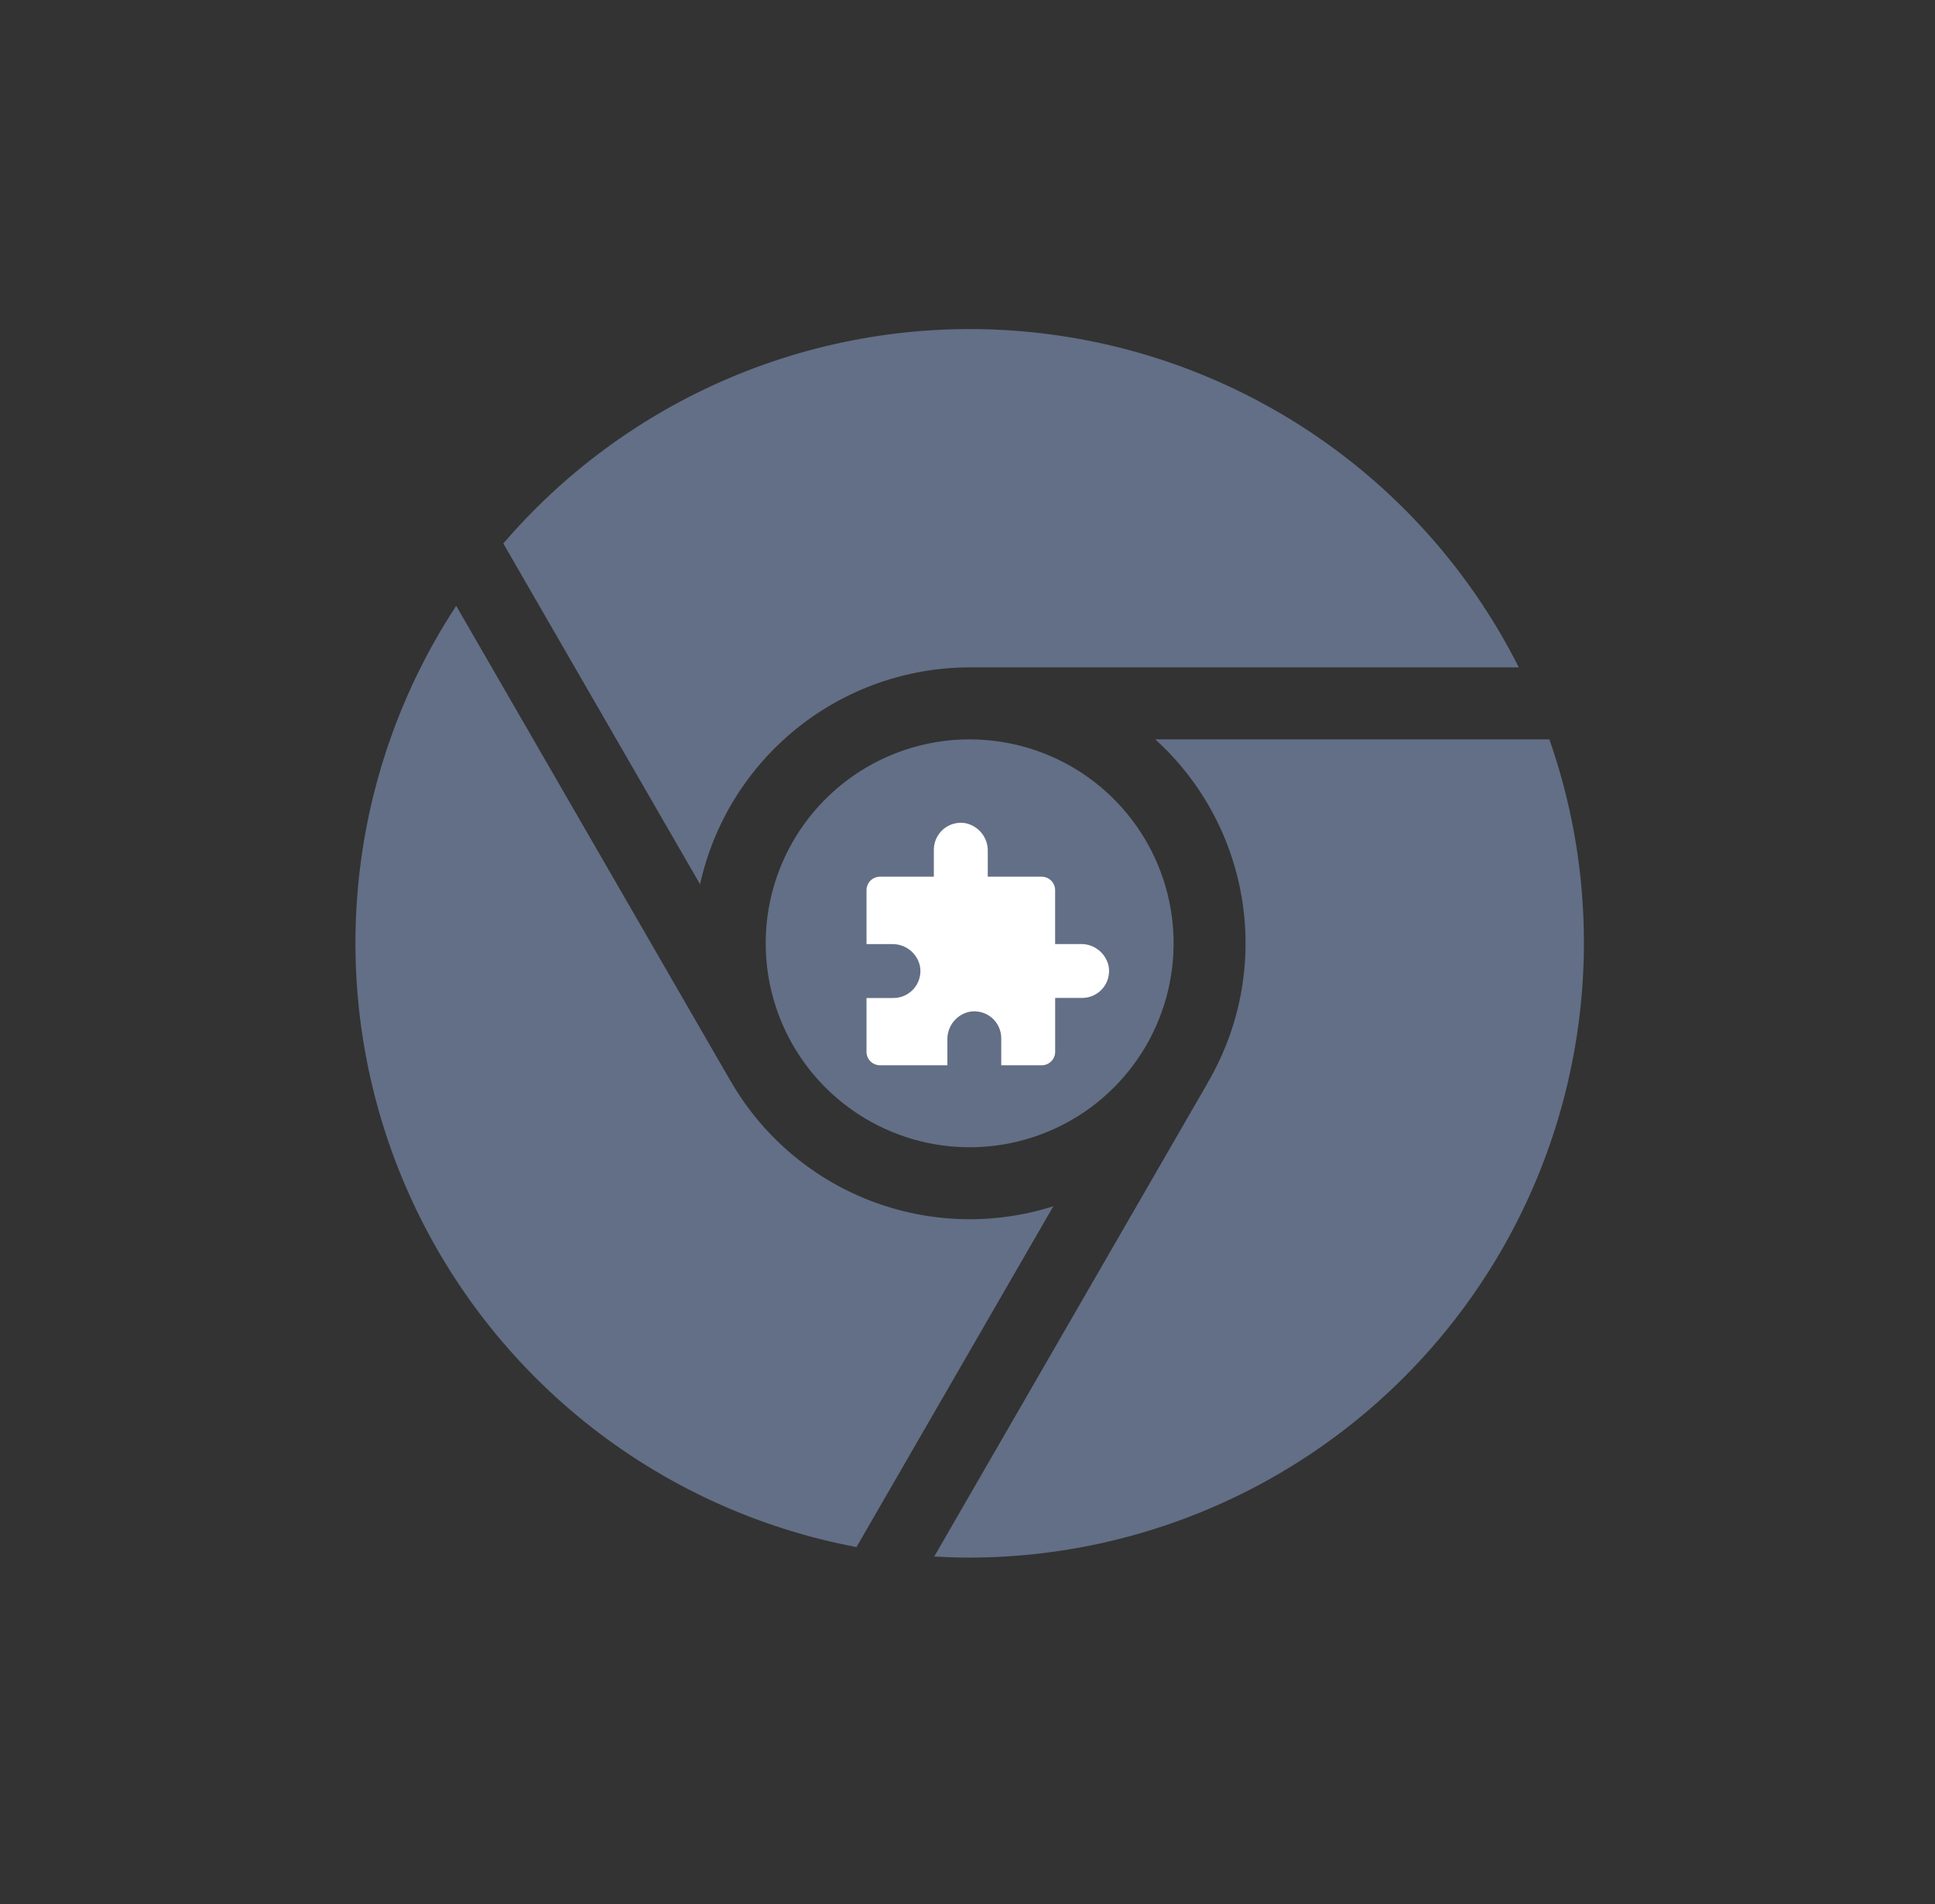
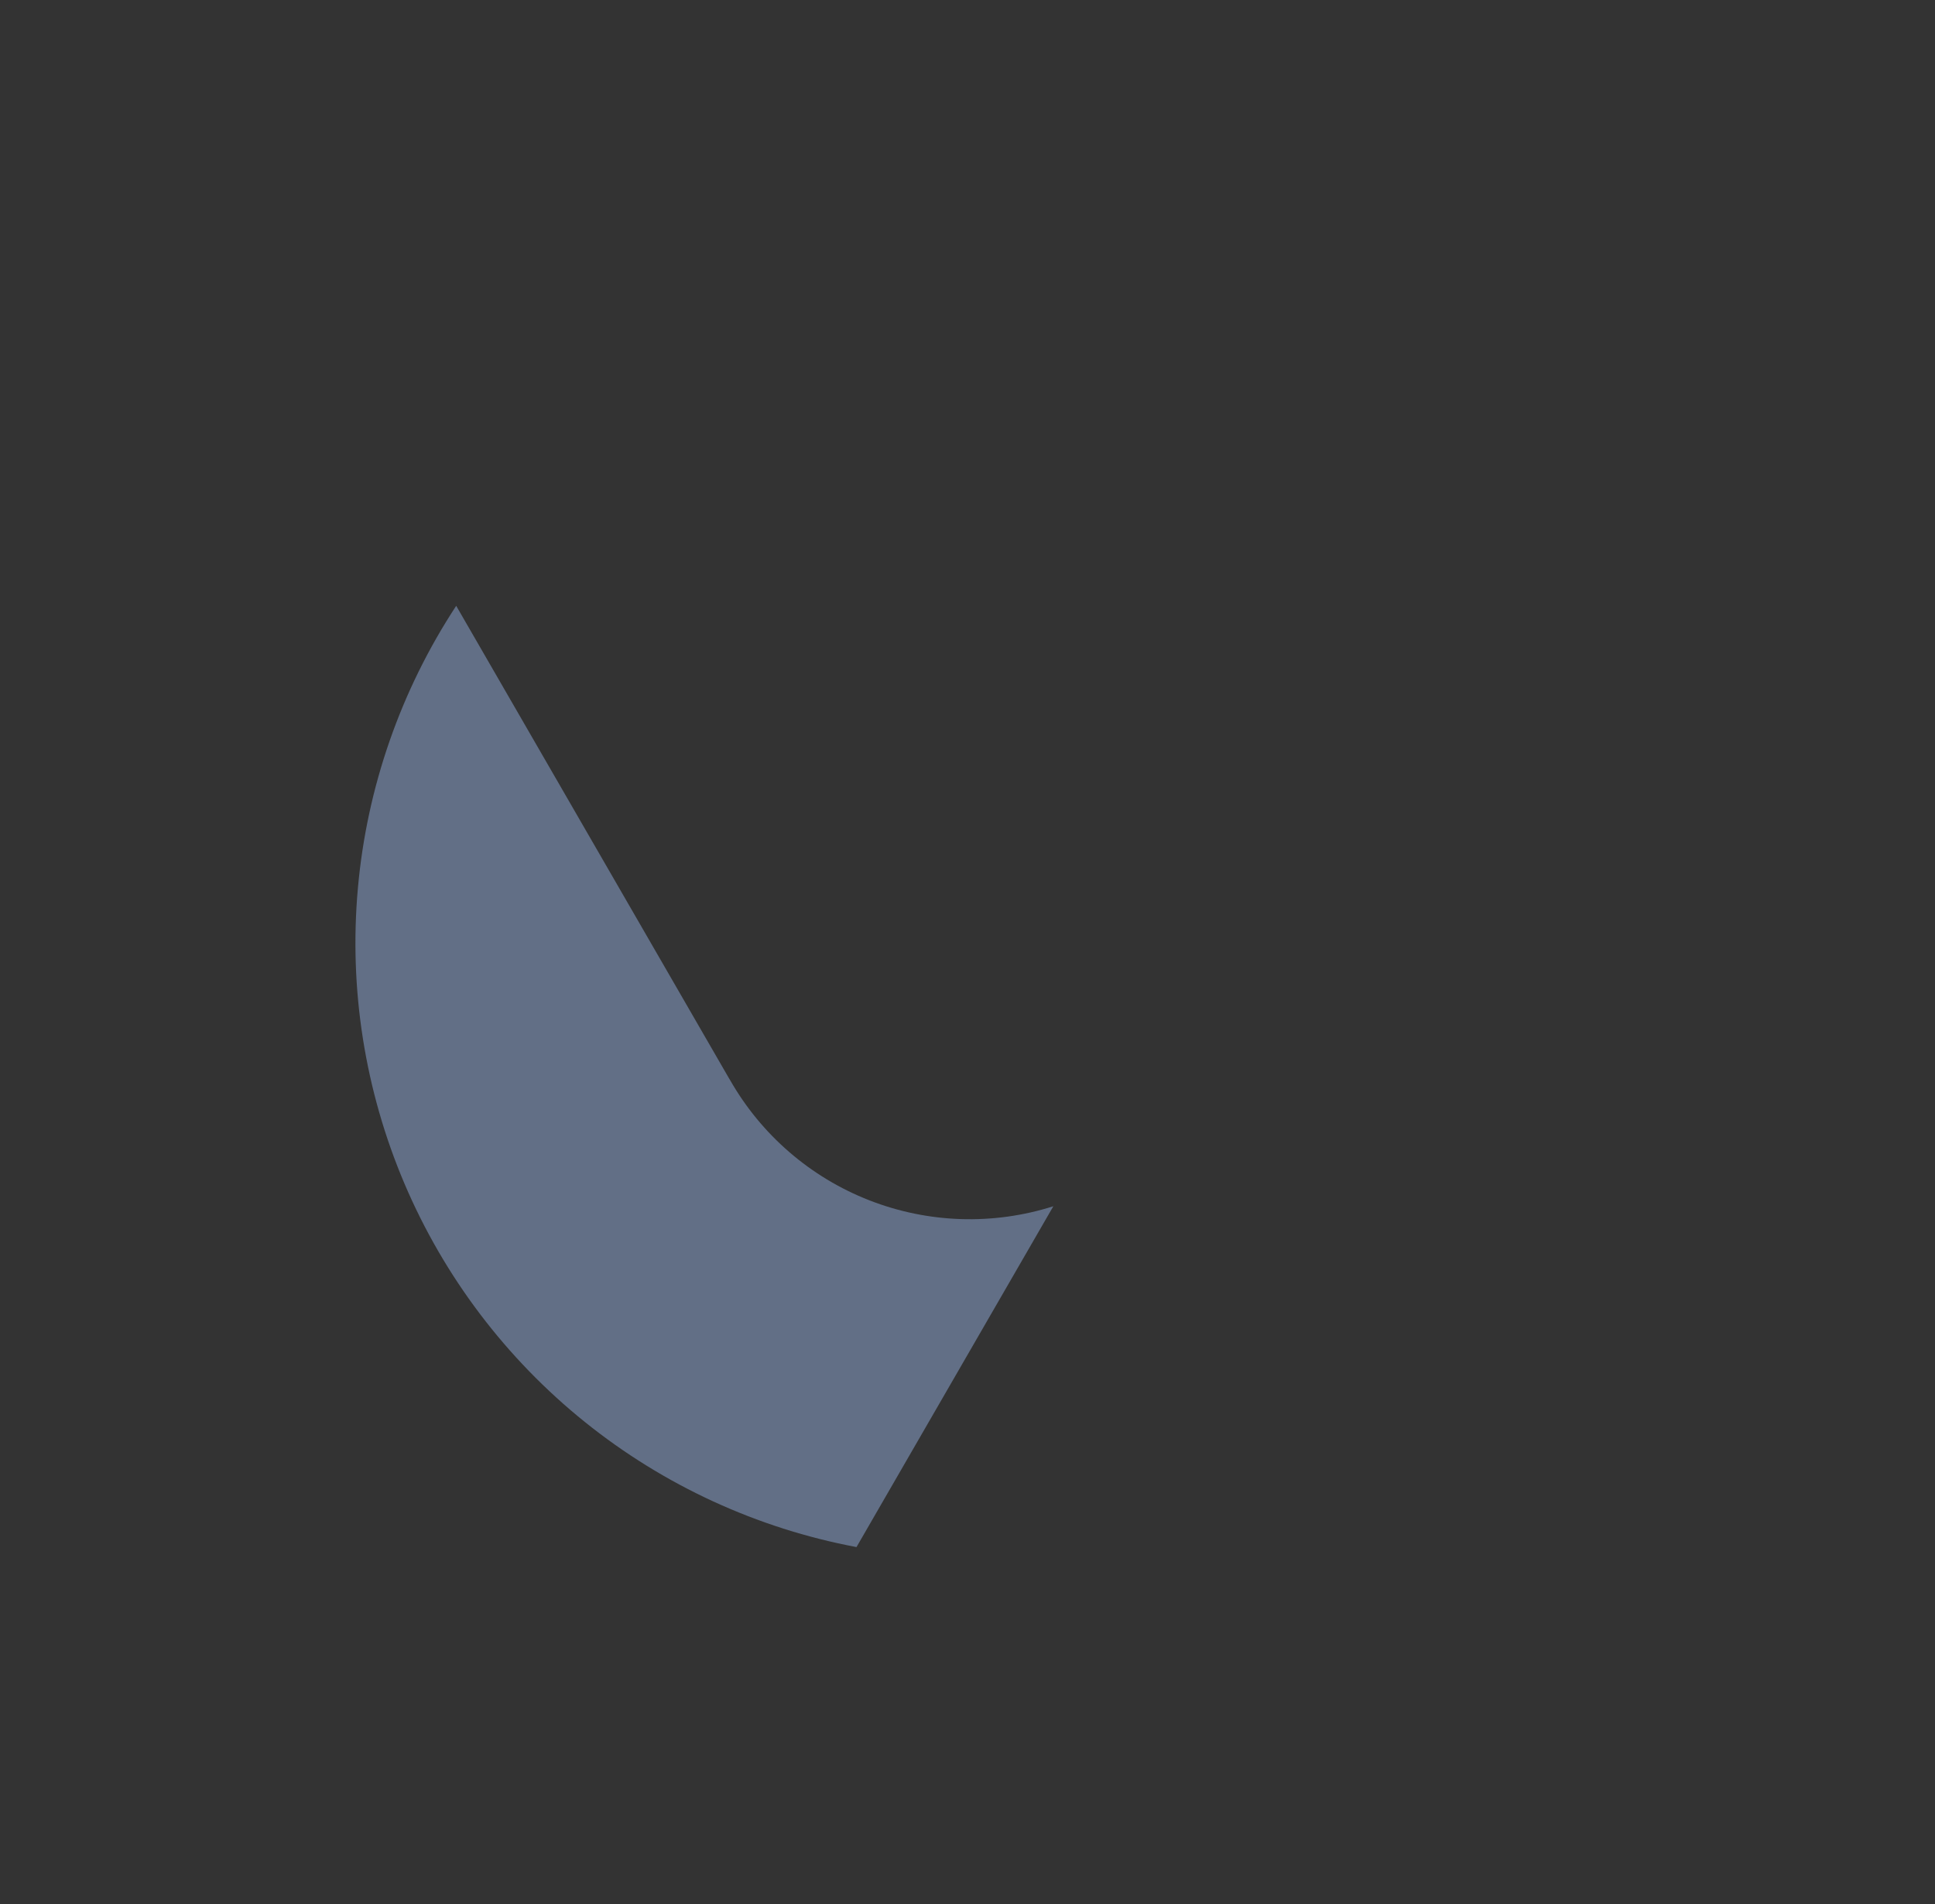
<svg xmlns="http://www.w3.org/2000/svg" width="63" height="62" viewBox="0 0 63 62" fill="none">
  <rect x="0" y="0" width="63" height="62" fill="#333333" stroke="none" />
-   <path d="M31.57 24.073C32.884 24.073 34.167 24.462 35.26 25.192C36.352 25.922 37.203 26.959 37.705 28.172C38.208 29.385 38.339 30.721 38.083 32.009C37.827 33.297 37.194 34.48 36.266 35.409C35.337 36.337 34.154 36.97 32.866 37.226C31.578 37.482 30.242 37.351 29.029 36.848C27.816 36.346 26.779 35.495 26.049 34.403C25.319 33.31 24.93 32.027 24.93 30.713C24.93 28.952 25.629 27.263 26.875 26.018C28.12 24.772 29.809 24.073 31.57 24.073Z" fill="#626F86" />
-   <path d="M22.793 28.792C23.234 26.792 24.344 25.002 25.939 23.718C27.535 22.433 29.521 21.732 31.569 21.729H49.449C48.026 18.901 45.952 16.451 43.398 14.581C40.843 12.71 37.882 11.472 34.756 10.969C31.631 10.465 28.43 10.71 25.418 11.684C22.406 12.658 19.667 14.333 17.428 16.571C17.065 16.934 16.718 17.309 16.386 17.694L22.793 28.792Z" fill="#626F86" />
  <path d="M34.295 39.274C32.334 39.898 30.219 39.829 28.302 39.08C26.385 38.331 24.784 36.947 23.766 35.159C23.755 35.141 23.744 35.124 23.734 35.107L14.853 19.725C13.045 22.48 11.946 25.638 11.652 28.919C11.358 32.201 11.879 35.504 13.168 38.536C14.458 41.568 16.476 44.234 19.043 46.299C21.611 48.363 24.648 49.762 27.886 50.371L34.295 39.274Z" fill="#626F86" />
-   <path d="M37.614 24.073C39.138 25.457 40.14 27.323 40.45 29.358C40.761 31.392 40.363 33.472 39.322 35.248C39.314 35.264 39.307 35.279 39.299 35.294L30.416 50.68C30.799 50.701 31.183 50.714 31.569 50.714C34.766 50.71 37.915 49.941 40.753 48.472C43.592 47.002 46.037 44.874 47.885 42.266C49.733 39.658 50.929 36.646 51.374 33.48C51.82 30.315 51.501 27.09 50.445 24.073H37.614Z" fill="#626F86" />
-   <path d="M28.212 34.248V32.494H29.089C29.217 32.494 29.343 32.466 29.459 32.412C29.575 32.358 29.677 32.28 29.76 32.183C29.842 32.085 29.902 31.971 29.936 31.847C29.97 31.724 29.976 31.595 29.955 31.469C29.913 31.259 29.798 31.071 29.631 30.938C29.464 30.804 29.255 30.734 29.041 30.739H28.212V28.985C28.212 28.927 28.223 28.87 28.245 28.817C28.267 28.763 28.299 28.714 28.34 28.673C28.38 28.632 28.429 28.6 28.482 28.578C28.536 28.555 28.593 28.544 28.651 28.544H30.404V27.667C30.404 27.539 30.432 27.413 30.486 27.297C30.54 27.181 30.619 27.078 30.716 26.995C30.814 26.913 30.929 26.853 31.052 26.819C31.175 26.786 31.305 26.78 31.431 26.801C31.64 26.844 31.828 26.958 31.961 27.125C32.094 27.292 32.165 27.5 32.16 27.713V28.544H33.914C34.03 28.544 34.142 28.59 34.225 28.673C34.307 28.755 34.353 28.867 34.353 28.983V30.737H35.184C35.398 30.732 35.606 30.803 35.773 30.936C35.94 31.07 36.055 31.258 36.097 31.467C36.118 31.594 36.112 31.723 36.078 31.846C36.044 31.97 35.984 32.084 35.901 32.182C35.818 32.28 35.715 32.358 35.598 32.412C35.482 32.465 35.355 32.492 35.227 32.492H34.354V34.246C34.354 34.303 34.343 34.361 34.321 34.414C34.299 34.467 34.266 34.515 34.225 34.556C34.185 34.597 34.136 34.629 34.083 34.651C34.03 34.673 33.972 34.684 33.915 34.684H32.599V33.806C32.599 33.678 32.572 33.551 32.518 33.435C32.464 33.319 32.385 33.216 32.288 33.134C32.19 33.051 32.075 32.991 31.952 32.958C31.828 32.924 31.699 32.918 31.573 32.94C31.364 32.982 31.176 33.097 31.043 33.264C30.91 33.431 30.84 33.64 30.845 33.853V34.684H28.651C28.535 34.684 28.423 34.638 28.341 34.556C28.259 34.475 28.213 34.364 28.212 34.248Z" fill="white" />
</svg>